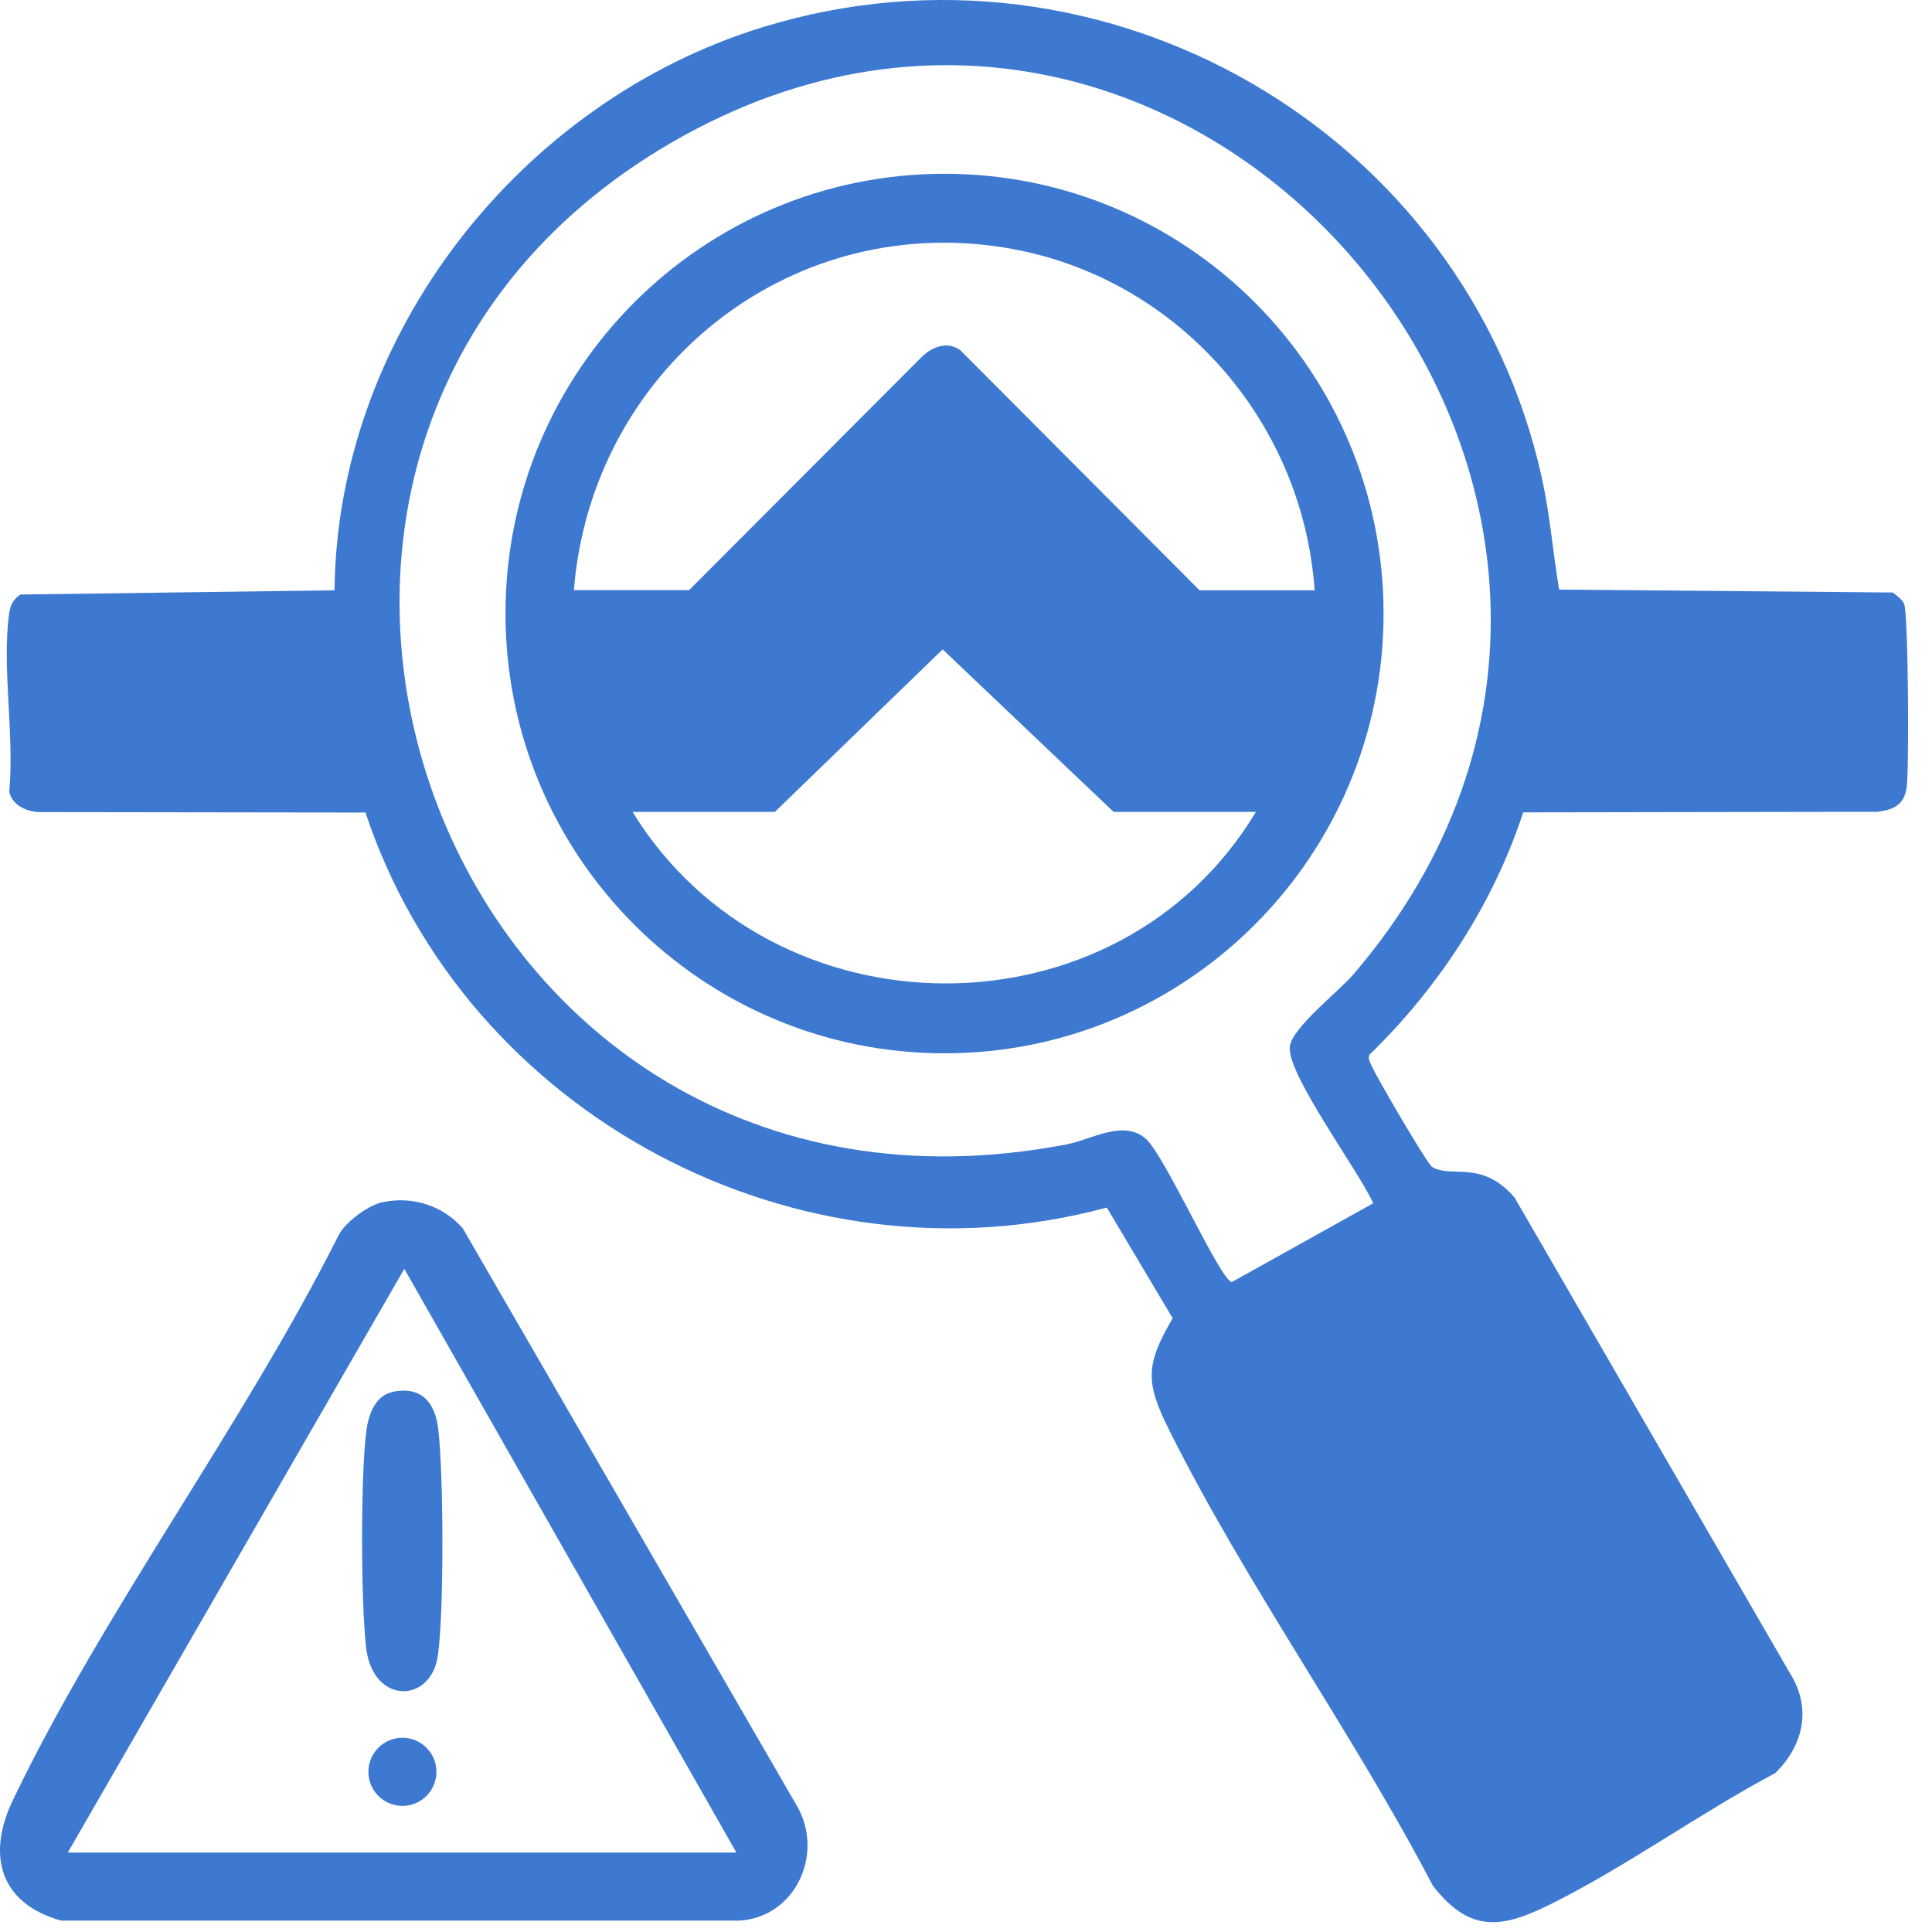
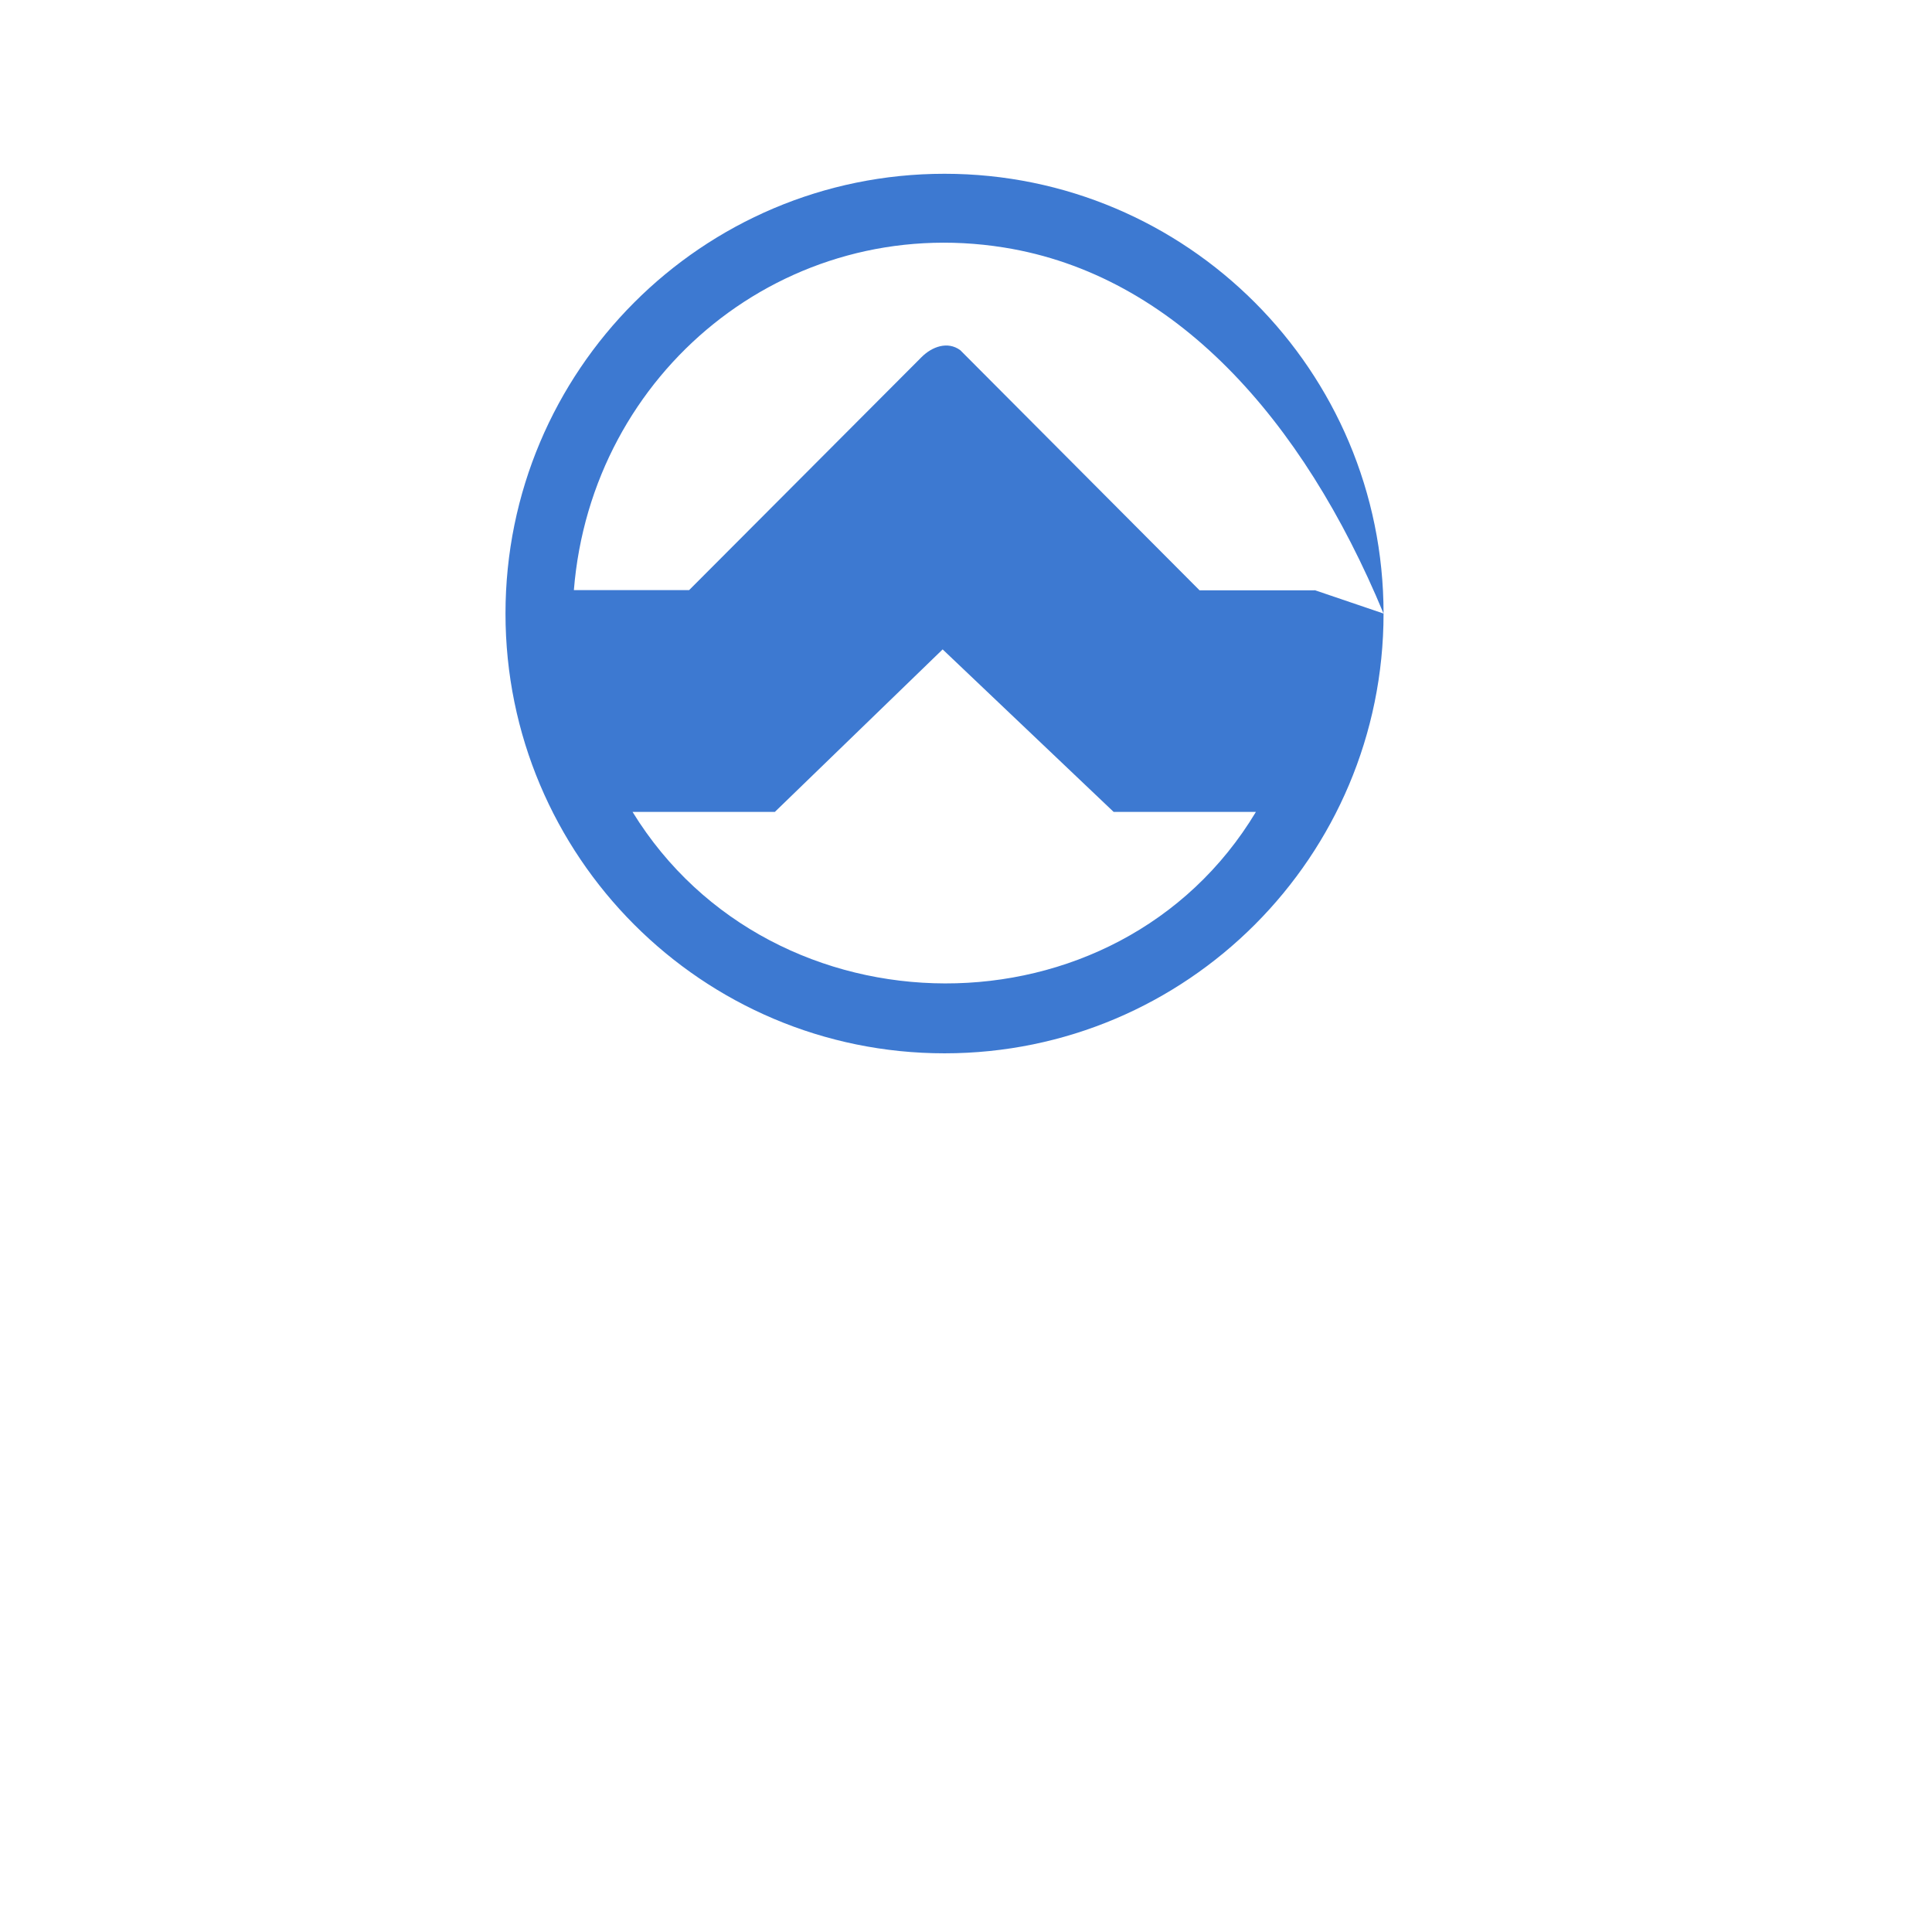
<svg xmlns="http://www.w3.org/2000/svg" width="56" height="56" viewBox="0 0 56 56" fill="none">
-   <path d="M45.196 17.089L54.865 17.174C54.975 17.263 55.136 17.377 55.191 17.5C55.314 17.776 55.339 22.271 55.267 22.814C55.2 23.323 54.895 23.475 54.412 23.53L44.151 23.547C43.274 26.215 41.7 28.623 39.693 30.574C39.646 30.688 39.706 30.769 39.744 30.866C39.845 31.129 41.365 33.737 41.513 33.826C42.076 34.165 42.94 33.597 43.901 34.712L51.88 48.494C52.52 49.503 52.279 50.589 51.457 51.394C49.298 52.539 47.173 54.079 45.006 55.164C43.575 55.881 42.635 56.076 41.534 54.66C39.215 50.228 36.111 45.907 33.893 41.459C33.208 40.085 33.186 39.576 33.991 38.211L32.081 35.001C23.124 37.426 13.514 32.329 10.593 23.552L1.115 23.539C0.755 23.518 0.344 23.335 0.268 22.941C0.421 21.346 0.056 19.366 0.26 17.823C0.294 17.551 0.361 17.399 0.586 17.233L9.696 17.11C9.776 9.681 15.102 2.93 22.133 0.78C32.001 -2.239 42.47 3.795 44.692 13.854C44.929 14.931 45.01 16.008 45.192 17.089H45.196ZM33.22 33.016C33.775 33.521 35.345 37.057 35.701 37.163L39.803 34.878C39.413 33.983 37.284 31.116 37.386 30.332C37.458 29.781 38.791 28.75 39.219 28.254C50.966 14.591 34.528 -5.029 19.132 4.33C4.353 13.311 12.858 36.629 30.904 33.173C31.645 33.033 32.572 32.431 33.22 33.016Z" fill="#3D79D1" />
-   <path d="M11.097 34.845C11.96 34.662 12.849 34.951 13.416 35.608L23.119 52.379C23.89 53.766 23.039 55.585 21.417 55.67H1.771C-0.012 55.169 -0.393 53.77 0.378 52.167C3.019 46.667 7.058 41.294 9.822 35.79C10.03 35.404 10.682 34.93 11.101 34.84L11.097 34.845ZM21.345 53.698L11.719 36.778L1.965 53.698H21.345Z" fill="#3D79D1" />
-   <path d="M40.103 17.784C40.103 24.823 34.405 30.531 27.378 30.531C20.35 30.531 14.652 24.823 14.652 17.784C14.652 10.745 20.35 5.037 27.378 5.037C34.405 5.037 40.103 10.745 40.103 17.784ZM38.105 17.105C37.754 12.123 34.032 7.963 29.101 7.174C22.772 6.161 17.142 10.779 16.634 17.105H19.974L26.713 10.35C27.014 10.049 27.467 9.88 27.835 10.151L34.769 17.11H38.109L38.105 17.105ZM36.403 23.534H32.28L27.323 18.823L22.459 23.534H18.335C22.391 30.132 32.403 30.192 36.403 23.534Z" fill="#3D79D1" />
-   <path d="M11.359 40.349C12.21 40.162 12.616 40.645 12.705 41.438C12.857 42.77 12.874 46.684 12.692 47.986C12.498 49.385 10.796 49.427 10.609 47.736C10.461 46.421 10.449 42.74 10.622 41.451C10.681 41.01 10.876 40.459 11.359 40.353V40.349Z" fill="#3D79D1" />
-   <path d="M11.664 52.345C12.209 52.345 12.65 51.903 12.65 51.357C12.65 50.812 12.209 50.369 11.664 50.369C11.119 50.369 10.678 50.812 10.678 51.357C10.678 51.903 11.119 52.345 11.664 52.345Z" fill="#3D79D1" />
+   <path d="M40.103 17.784C40.103 24.823 34.405 30.531 27.378 30.531C20.35 30.531 14.652 24.823 14.652 17.784C14.652 10.745 20.35 5.037 27.378 5.037C34.405 5.037 40.103 10.745 40.103 17.784ZC37.754 12.123 34.032 7.963 29.101 7.174C22.772 6.161 17.142 10.779 16.634 17.105H19.974L26.713 10.35C27.014 10.049 27.467 9.88 27.835 10.151L34.769 17.11H38.109L38.105 17.105ZM36.403 23.534H32.28L27.323 18.823L22.459 23.534H18.335C22.391 30.132 32.403 30.192 36.403 23.534Z" fill="#3D79D1" />
</svg>